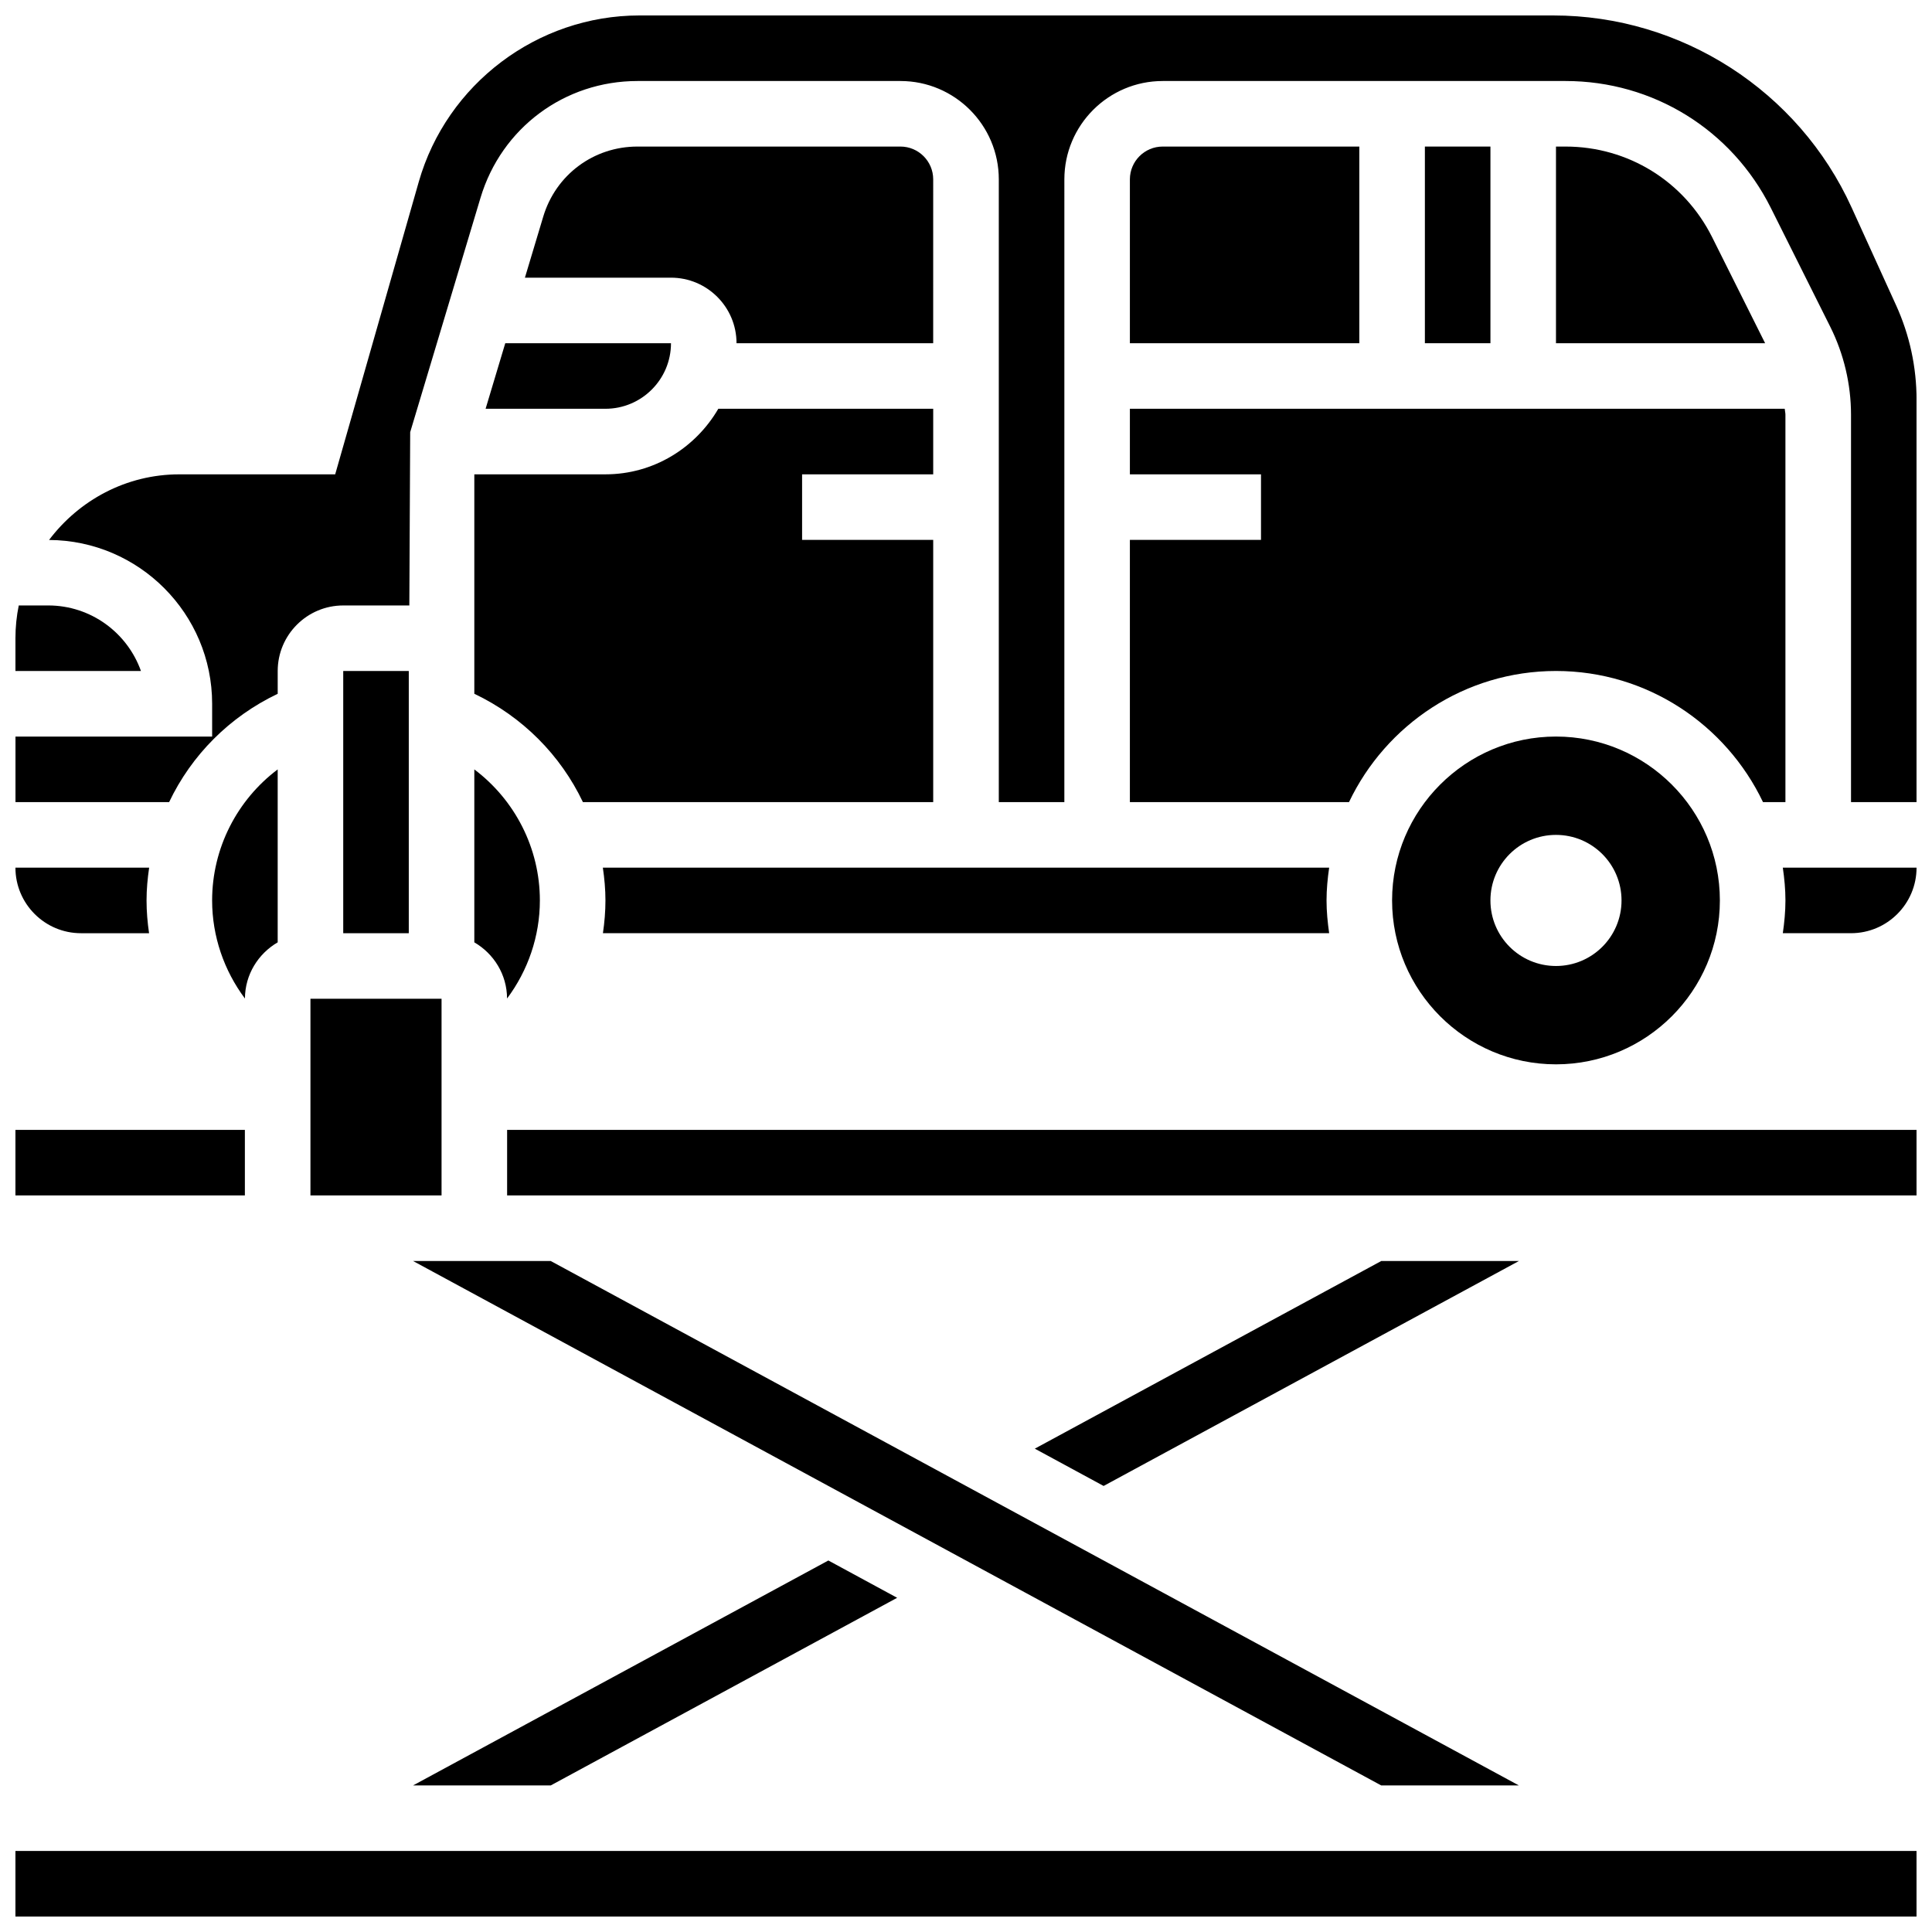
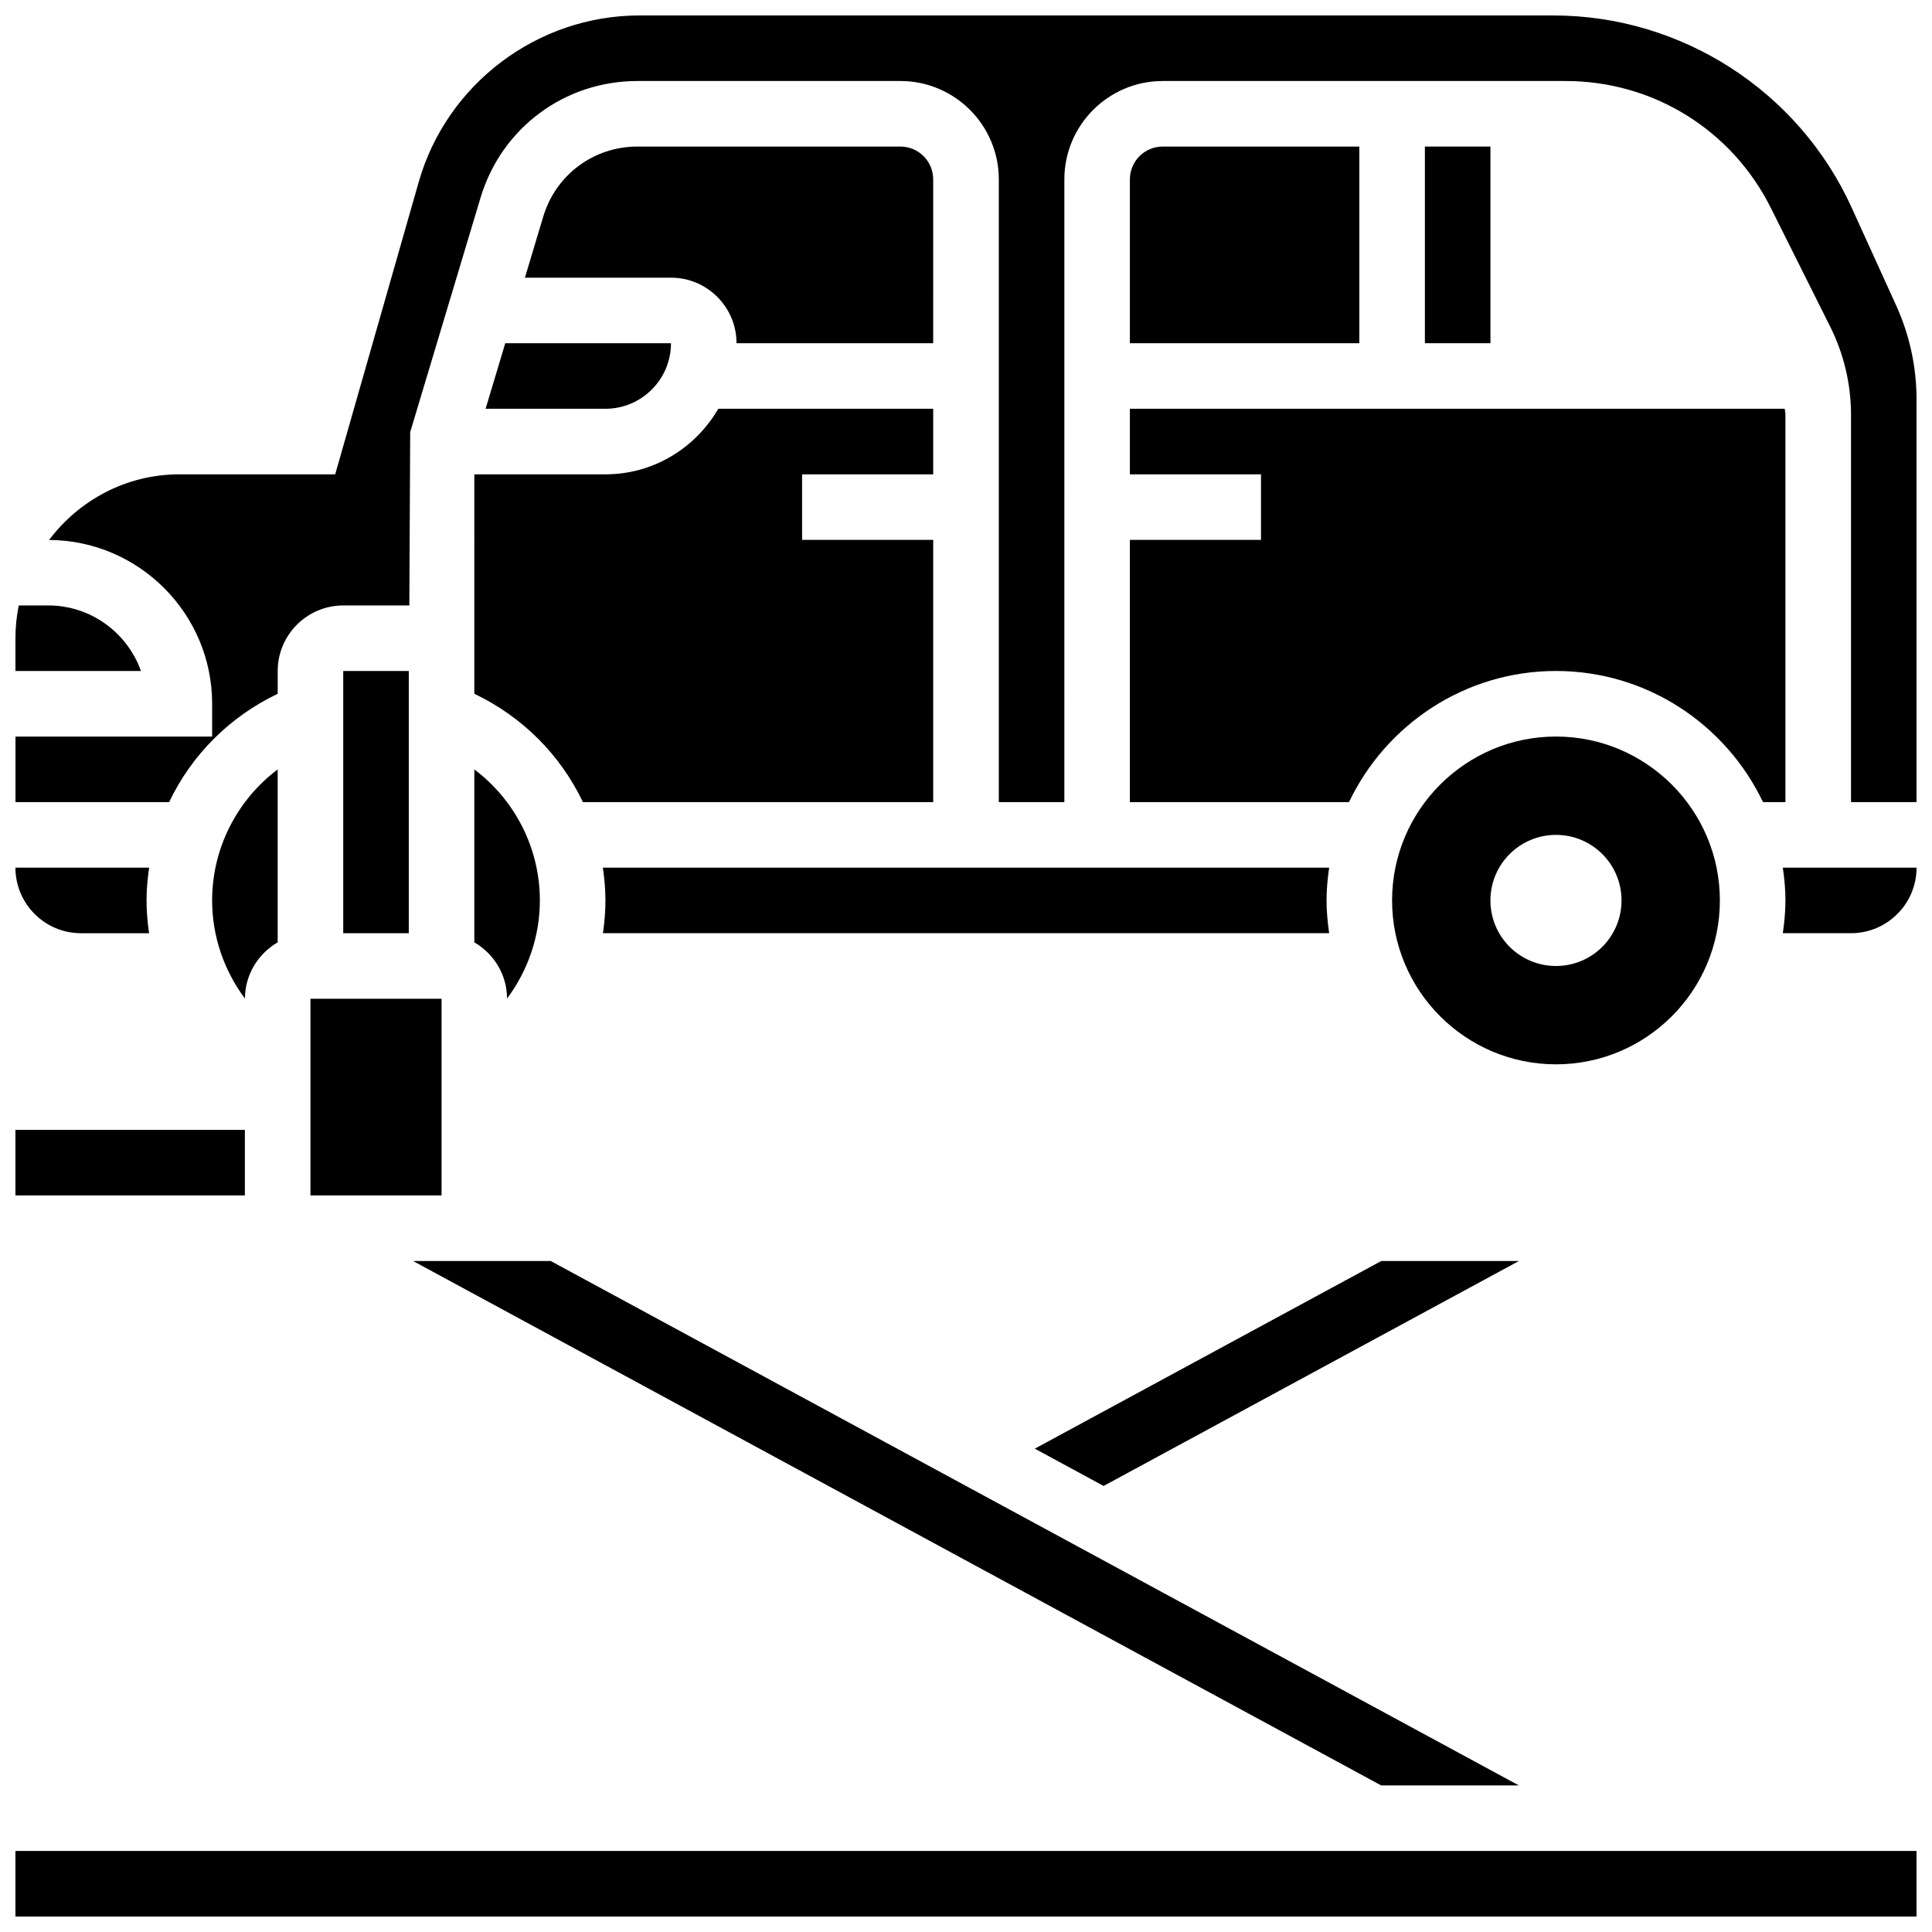
<svg xmlns="http://www.w3.org/2000/svg" width="800px" height="800px" version="1.1" viewBox="144 144 512 512">
  <defs>
    <clipPath id="g">
      <path d="m148.09 373h35.906v19h-35.906z" />
    </clipPath>
    <clipPath id="f">
      <path d="m148.09 304h33.906v18h-33.906z" />
    </clipPath>
    <clipPath id="e">
      <path d="m148.09 634h503.81v17.902h-503.81z" />
    </clipPath>
    <clipPath id="d">
      <path d="m148.09 443h60.906v18h-60.906z" />
    </clipPath>
    <clipPath id="c">
-       <path d="m278 443h373.9v18h-373.9z" />
-     </clipPath>
+       </clipPath>
    <clipPath id="b">
      <path d="m148.09 148.09h503.81v208.91h-503.81z" />
    </clipPath>
    <clipPath id="a">
      <path d="m616 373h35.902v19h-35.902z" />
    </clipPath>
  </defs>
  <path d="m443.43 287.07v69.492h58.07c9.781-20.508 30.664-34.746 54.855-34.746 24.191 0 45.066 14.238 54.855 34.746h5.945v-102.67c0-0.531-0.156-1.043-0.184-1.562h-173.54v17.371h34.746v17.371z" />
  <path d="m521.61 182.84h17.371v52.117h-17.371z" />
  <path d="m556.35 426.06c23.949 0 43.434-19.484 43.434-43.434s-19.484-43.434-43.434-43.434c-23.949 0-43.434 19.484-43.434 43.434 0.004 23.949 19.488 43.434 43.434 43.434zm0-60.805c9.598 0 17.371 7.773 17.371 17.371s-7.773 17.371-17.371 17.371c-9.598 0-17.371-7.773-17.371-17.371s7.773-17.371 17.371-17.371z" />
-   <path d="m558.89 182.84h-2.539v52.117h55.426l-14.047-28.109c-7.406-14.809-22.293-24.008-38.84-24.008z" />
  <path d="m234.96 321.82h17.371v69.492h-17.371z" />
  <path d="m452.12 182.84c-4.793 0-8.688 3.898-8.688 8.688v43.434h60.805v-52.121z" />
  <g clip-path="url(#g)">
    <path d="m148.09 373.94c0 9.582 7.793 17.371 17.371 17.371h18.043c-0.418-2.856-0.668-5.746-0.668-8.684 0-2.945 0.27-5.836 0.688-8.688z" />
  </g>
  <g clip-path="url(#f)">
    <path d="m156.78 304.45h-7.809c-0.574 2.805-0.879 5.715-0.879 8.688v8.688h33.262c-3.59-10.113-13.25-17.375-24.574-17.375z" />
  </g>
  <path d="m226.27 408.68h34.746v52.117h-34.746z" />
  <g clip-path="url(#e)">
    <path d="m148.09 634.53h503.81v17.371h-503.81z" />
  </g>
  <g clip-path="url(#d)">
    <path d="m148.09 443.43h60.805v17.371h-60.805z" />
  </g>
  <path d="m217.59 393.73v-45.828c-10.719 8.059-17.375 20.836-17.375 34.727 0 9.496 3.16 18.59 8.695 25.988 0.027-6.363 3.527-11.879 8.68-14.887z" />
-   <path d="m253.46 617.16h36.488l91.809-49.727-18.234-9.887z" />
  <path d="m546.53 478.18h-36.48l-91.816 49.73 18.234 9.883z" />
  <g clip-path="url(#c)">
    <path d="m278.39 443.43h373.52v17.371h-373.52z" />
  </g>
  <g clip-path="url(#b)">
    <path d="m646.46 224.85-11.754-25.832c-14.055-30.934-45.09-50.922-79.07-50.922h-242.2c-26.996 0-51.051 18.137-58.461 44.102l-22.148 77.508h-41.293c-14.141 0-26.605 6.898-34.535 17.391 23.84 0.121 43.219 19.535 43.219 43.414v8.688h-52.117v17.371h40.715c5.922-12.449 16.008-22.629 28.777-28.707v-6.039c0-9.582 7.793-17.371 17.371-17.371h17.371c0.051 0 0.094 0.016 0.141 0.016l0.227-45.941 18.633-62.098c5.551-18.52 22.27-30.961 41.605-30.961h69.691c14.367 0 26.059 11.691 26.059 26.059v165.04h17.371l0.004-165.04c0-14.367 11.691-26.059 26.059-26.059h106.77c23.176 0 44.004 12.883 54.387 33.617l15.75 31.504c3.594 7.191 5.504 15.25 5.504 23.305v102.67h17.371v-106.55c0-8.746-1.832-17.219-5.445-25.164z" />
  </g>
  <path d="m304.45 382.62c0 2.938-0.25 5.828-0.668 8.688h192.46c-0.406-2.848-0.695-5.734-0.695-8.688s0.285-5.836 0.695-8.688h-192.48c0.418 2.852 0.688 5.742 0.688 8.688z" />
  <g clip-path="url(#a)">
    <path d="m617.16 382.62c0 2.953-0.285 5.836-0.695 8.688h18.07c9.582 0 17.371-7.793 17.371-17.371h-35.441c0.41 2.848 0.695 5.731 0.695 8.684z" />
  </g>
  <path d="m382.62 182.84h-69.691c-11.598 0-21.629 7.461-24.965 18.57l-4.856 16.176h38.707c9.582 0 17.371 7.793 17.371 17.371h52.117l0.004-43.43c0-4.789-3.891-8.688-8.688-8.688z" />
  <path d="m272.69 252.33h31.758c9.582 0 17.371-7.793 17.371-17.371h-43.918z" />
  <path d="m269.7 321.82v6.035c12.77 6.082 22.855 16.27 28.777 28.707l92.832 0.004v-69.492h-34.746v-17.371h34.746v-17.371h-56.949c-6.027 10.336-17.113 17.371-29.914 17.371h-34.746z" />
  <path d="m510.04 617.16h36.48l-256.57-138.98h-36.48z" />
  <path d="m269.7 393.73c5.152 3.004 8.652 8.512 8.676 14.887 5.535-7.398 8.695-16.492 8.695-25.988 0-13.891-6.652-26.66-17.371-34.727z" />
</svg>